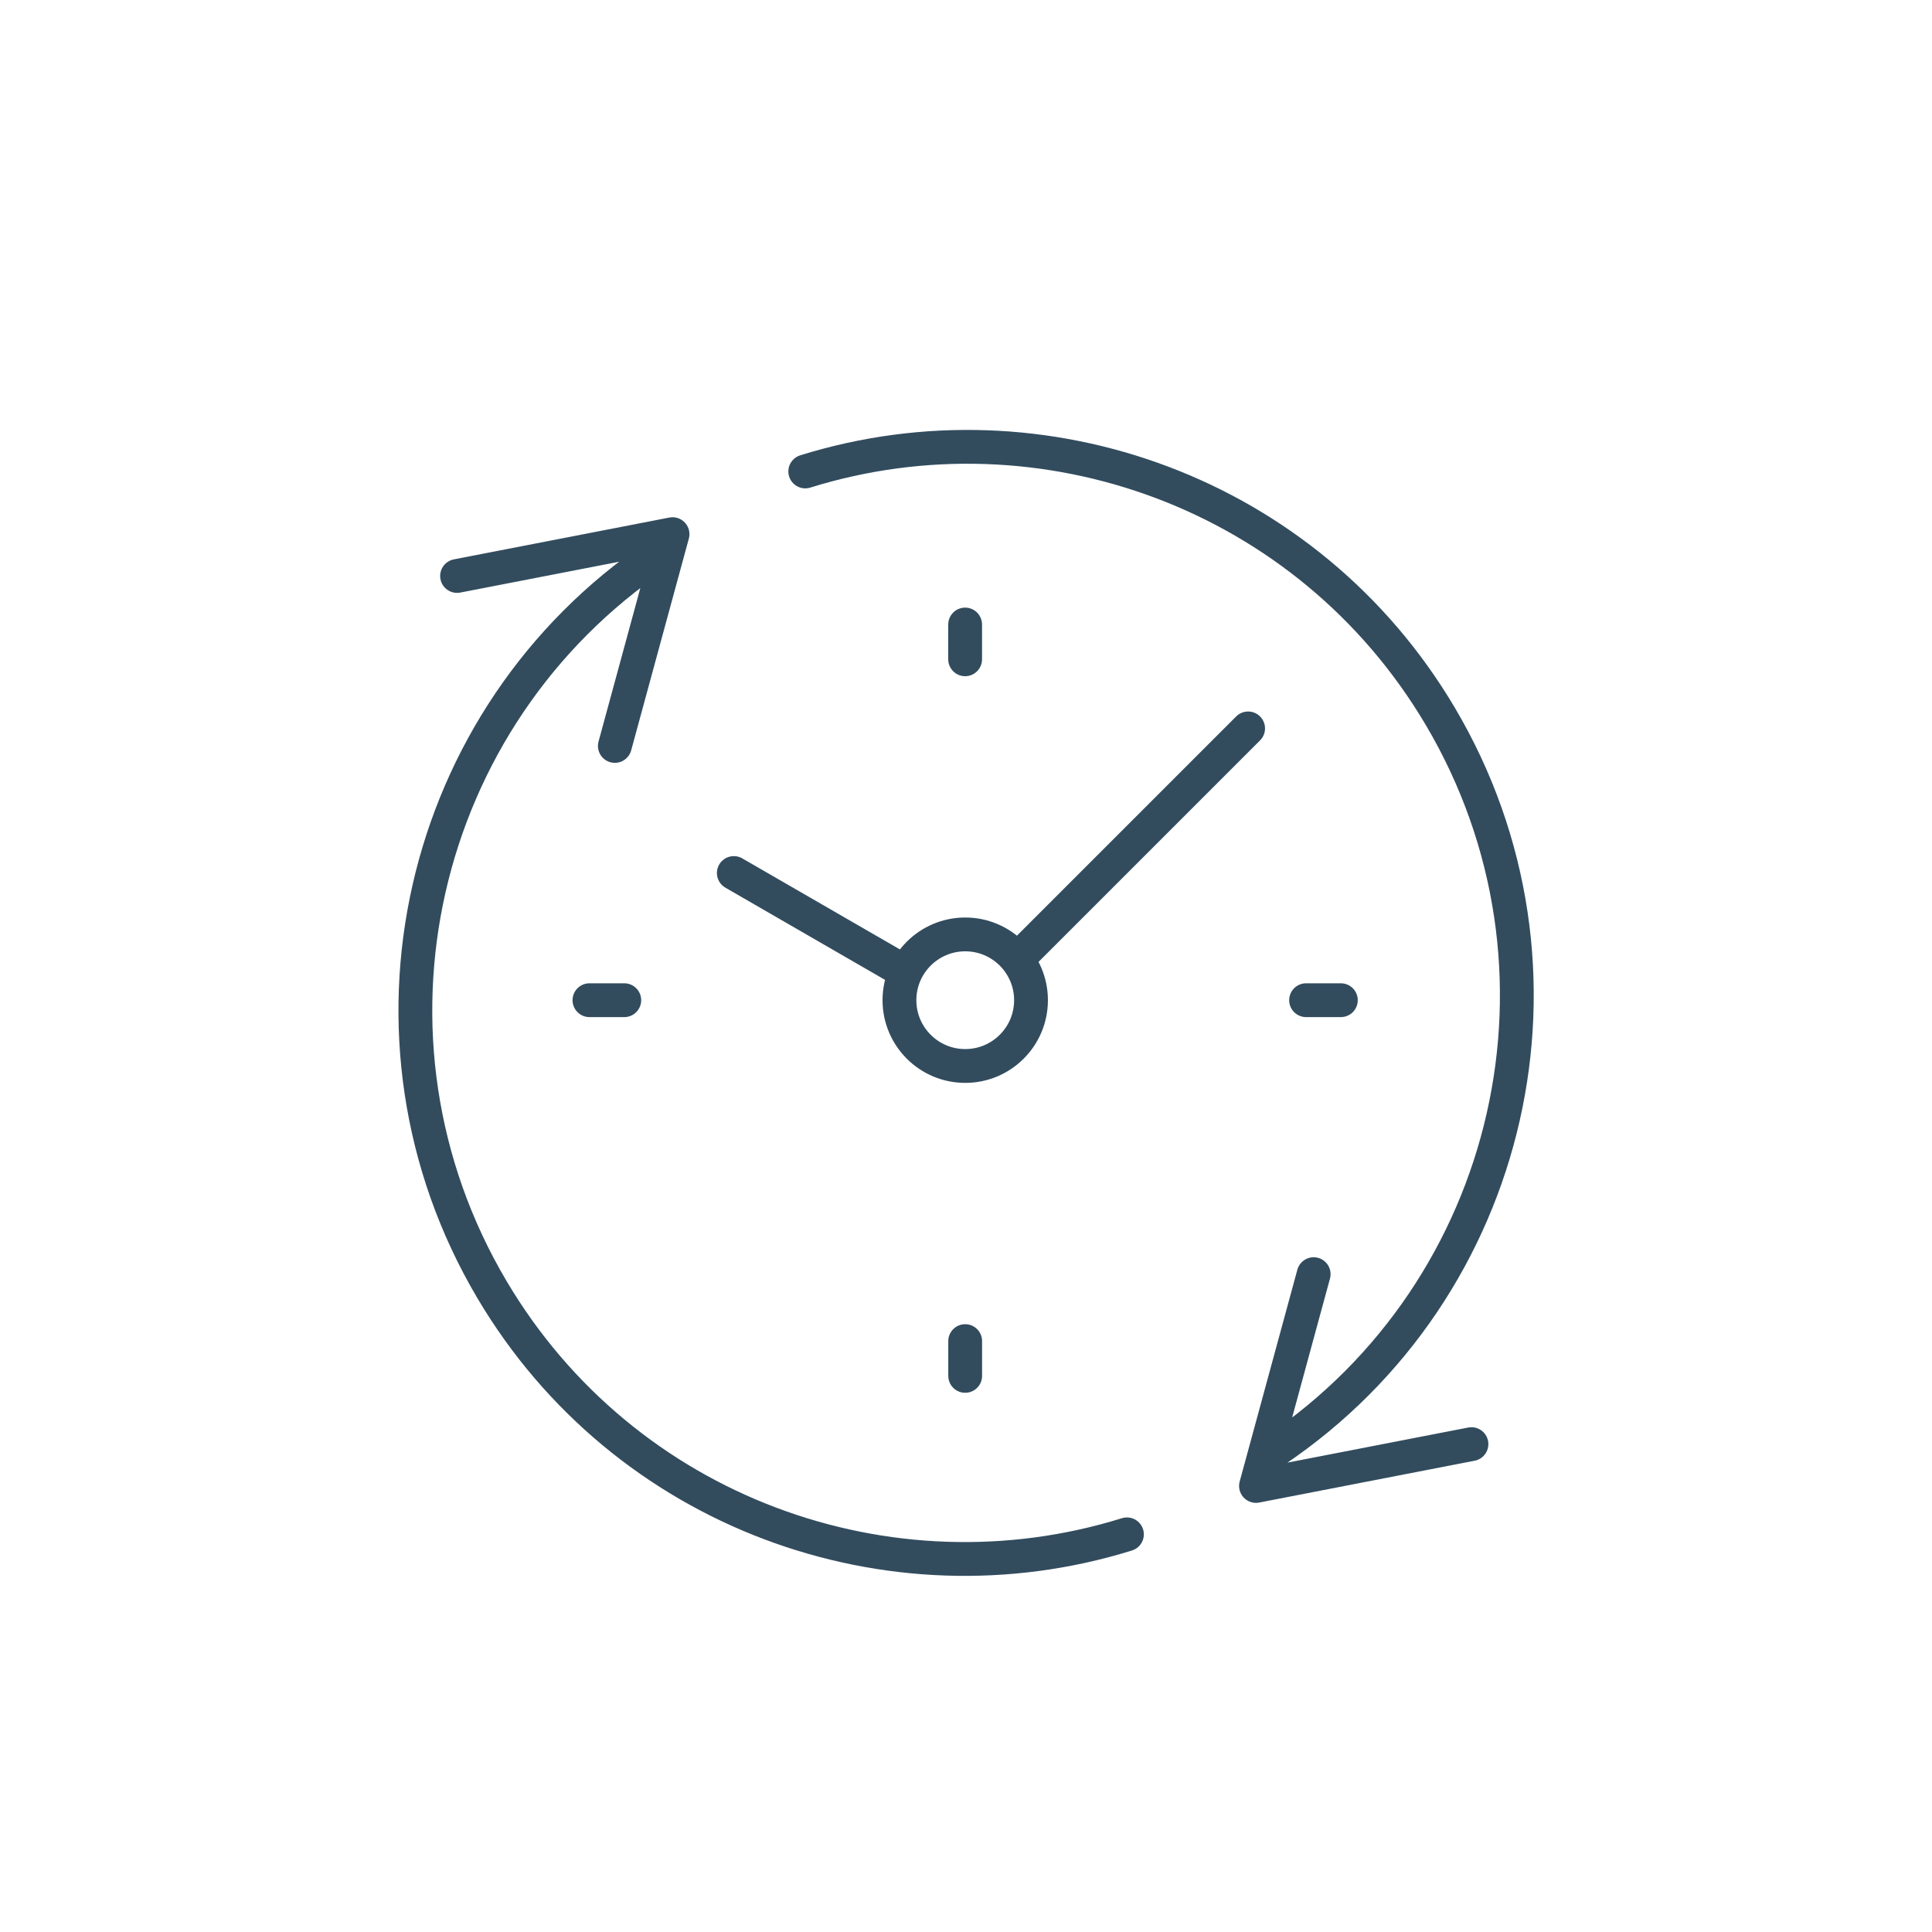
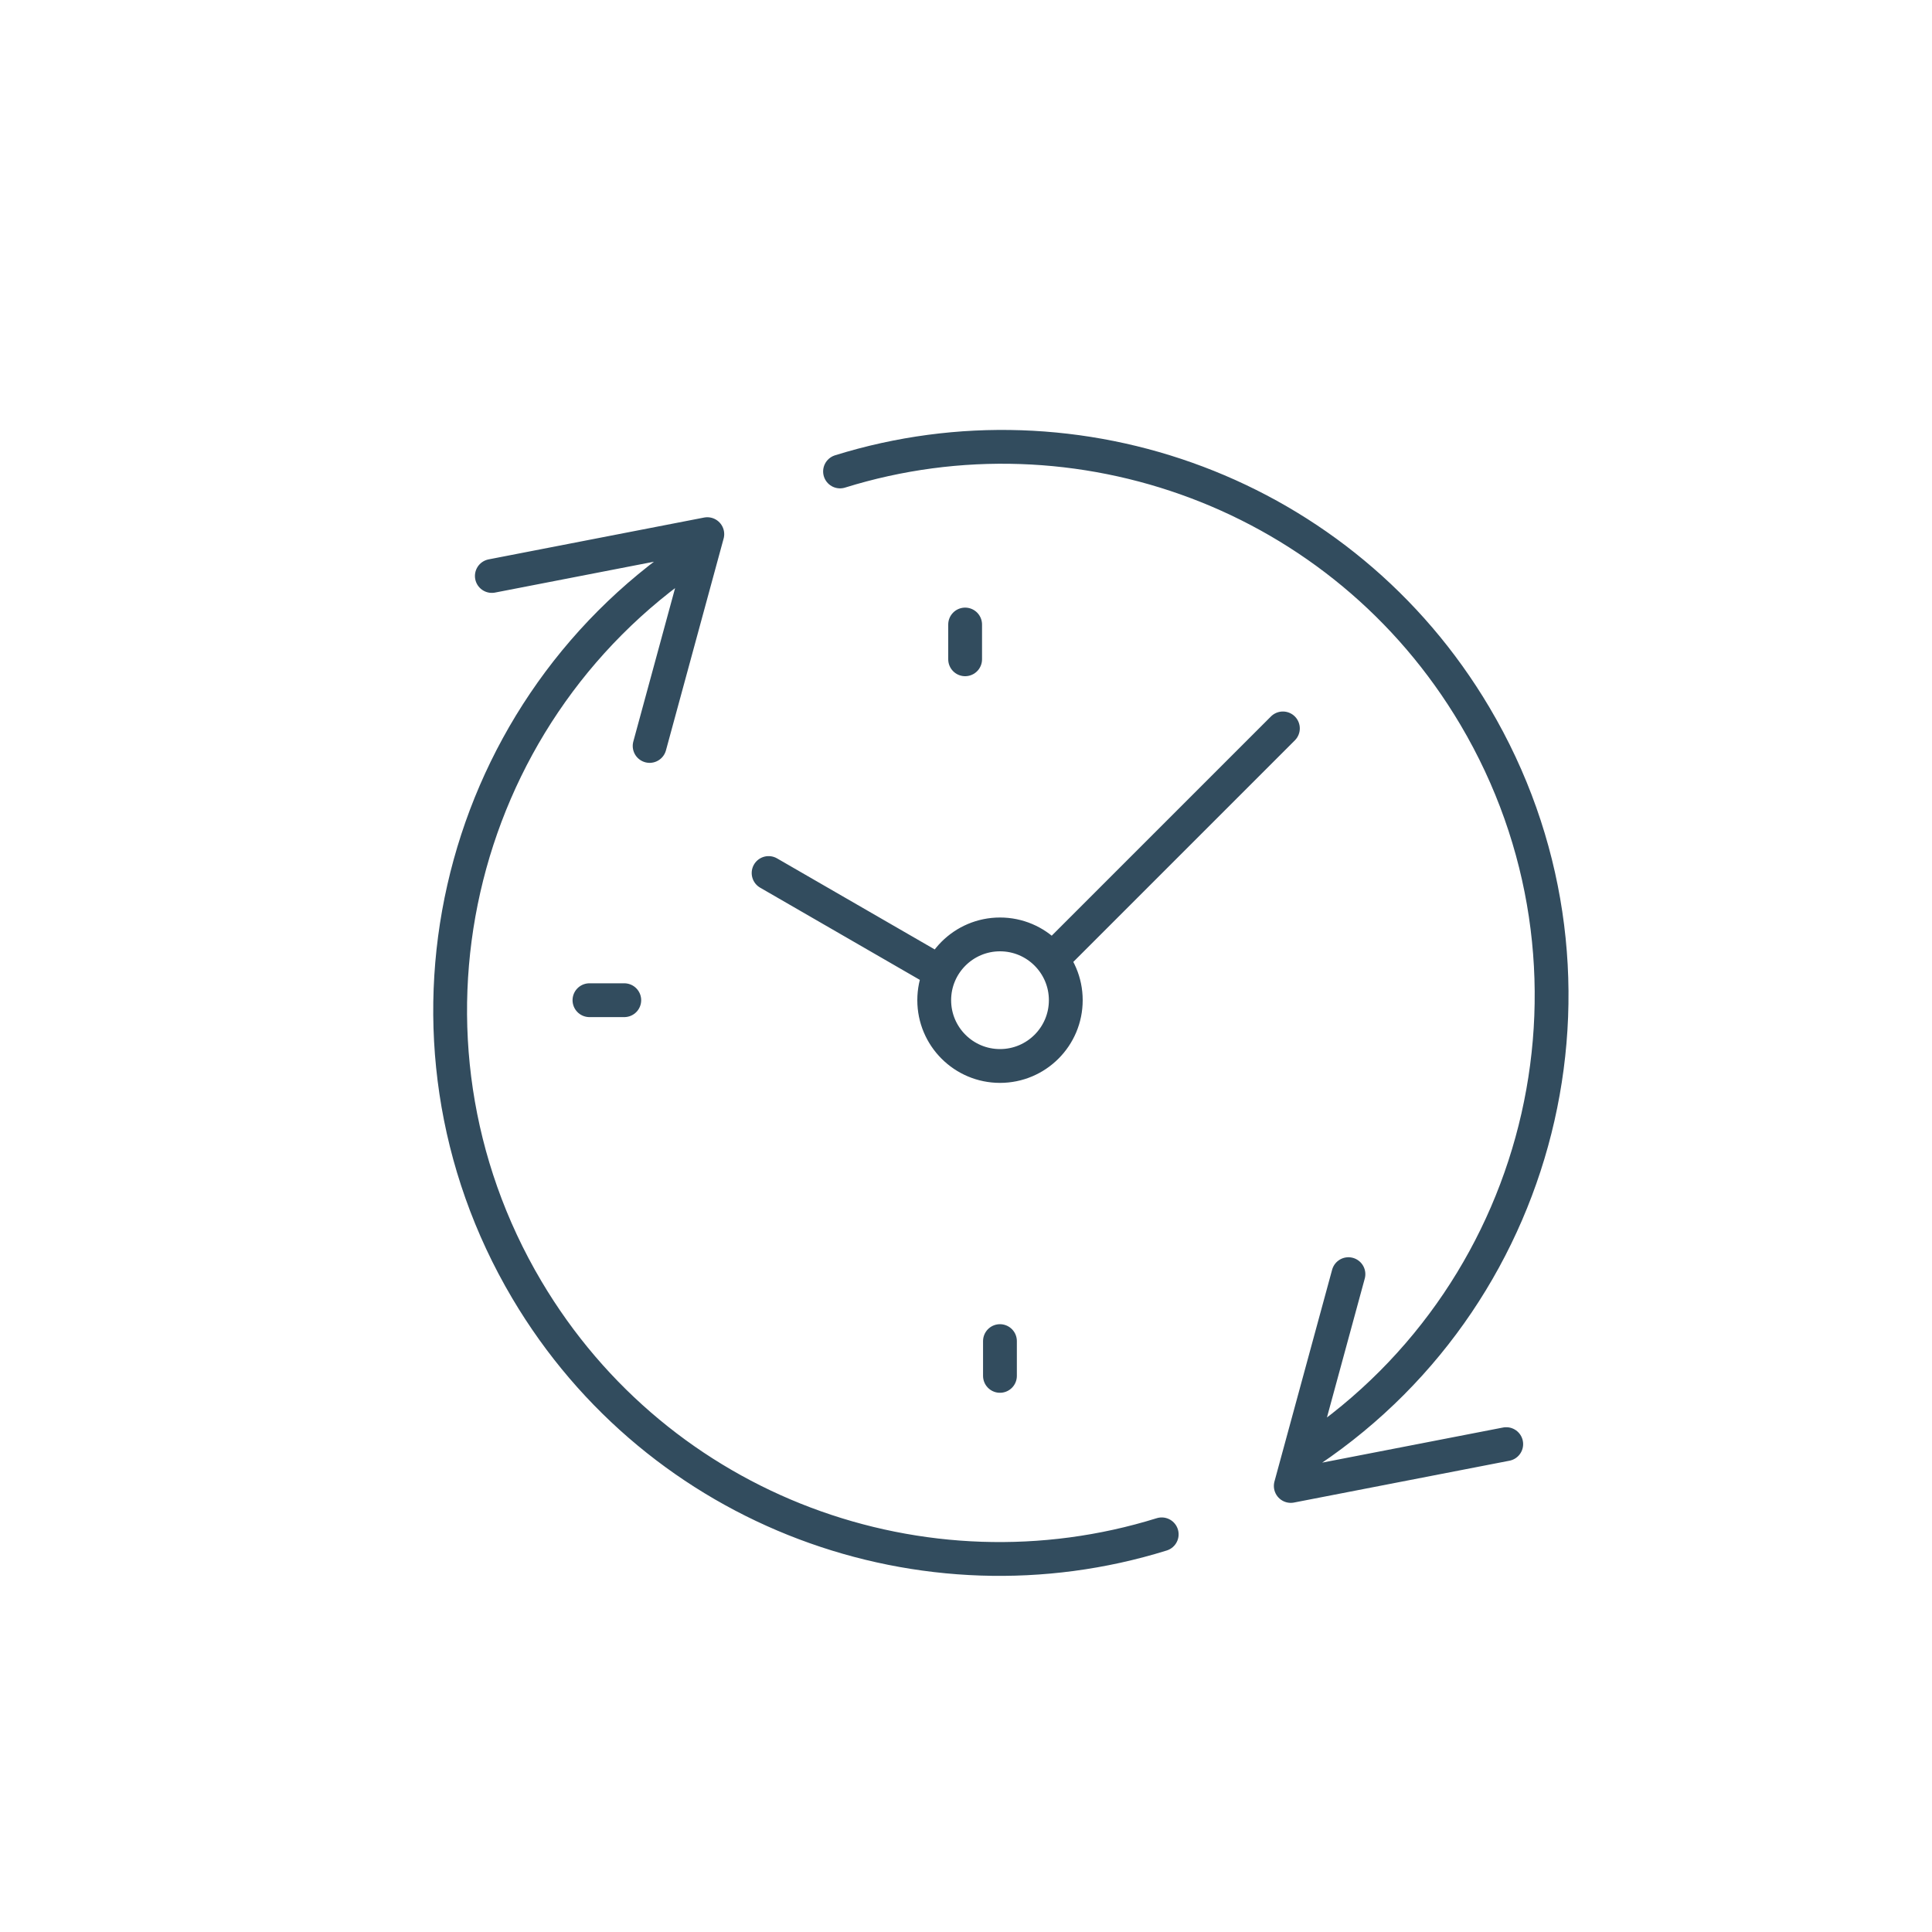
<svg xmlns="http://www.w3.org/2000/svg" id="Ebene_1" data-name="Ebene 1" viewBox="0 0 400 400">
  <defs>
    <style>
      .cls-1 {
        fill: none;
        stroke: #324c5e;
        stroke-linecap: round;
        stroke-linejoin: round;
        stroke-width: 7px;
      }
    </style>
  </defs>
-   <path class="cls-1" d="m199.82,129.3v7.2m-77.78,70.58h7.21m148.36,0h-7.2m-70.58,77.78v-7.2m58.58-126.85l-47.86,47.86m-23.05,2.62l-35.57-20.54m47.91,12.71c-7.52,0-13.62,6.1-13.62,13.62s6.1,13.62,13.62,13.62,13.62-6.1,13.62-13.62-6.1-13.62-13.62-13.62h0Zm104.81,105.53l-44.61,8.66,11.94-43.85m-105.26-166.19c49.12-15.29,104.09,4.45,131.45,50.65,30.82,52.05,15.35,118.68-34.16,152.06m-30.69,17.35c-49.12,15.29-104.09-4.45-131.45-50.65-30.82-52.05-15.35-118.68,34.16-152.06m-41.4,4.29l44.61-8.66-11.94,43.85" />
+   <path class="cls-1" d="m199.82,129.3v7.2m-77.78,70.58h7.21m148.36,0m-70.58,77.78v-7.2m58.58-126.85l-47.86,47.86m-23.05,2.62l-35.57-20.54m47.91,12.71c-7.52,0-13.62,6.1-13.62,13.62s6.1,13.62,13.62,13.62,13.62-6.1,13.62-13.62-6.1-13.62-13.62-13.62h0Zm104.81,105.53l-44.61,8.66,11.94-43.85m-105.26-166.19c49.12-15.29,104.09,4.45,131.45,50.65,30.82,52.05,15.35,118.68-34.16,152.06m-30.69,17.35c-49.12,15.29-104.09-4.45-131.45-50.65-30.82-52.05-15.35-118.68,34.16-152.06m-41.4,4.29l44.61-8.66-11.94,43.85" />
</svg>